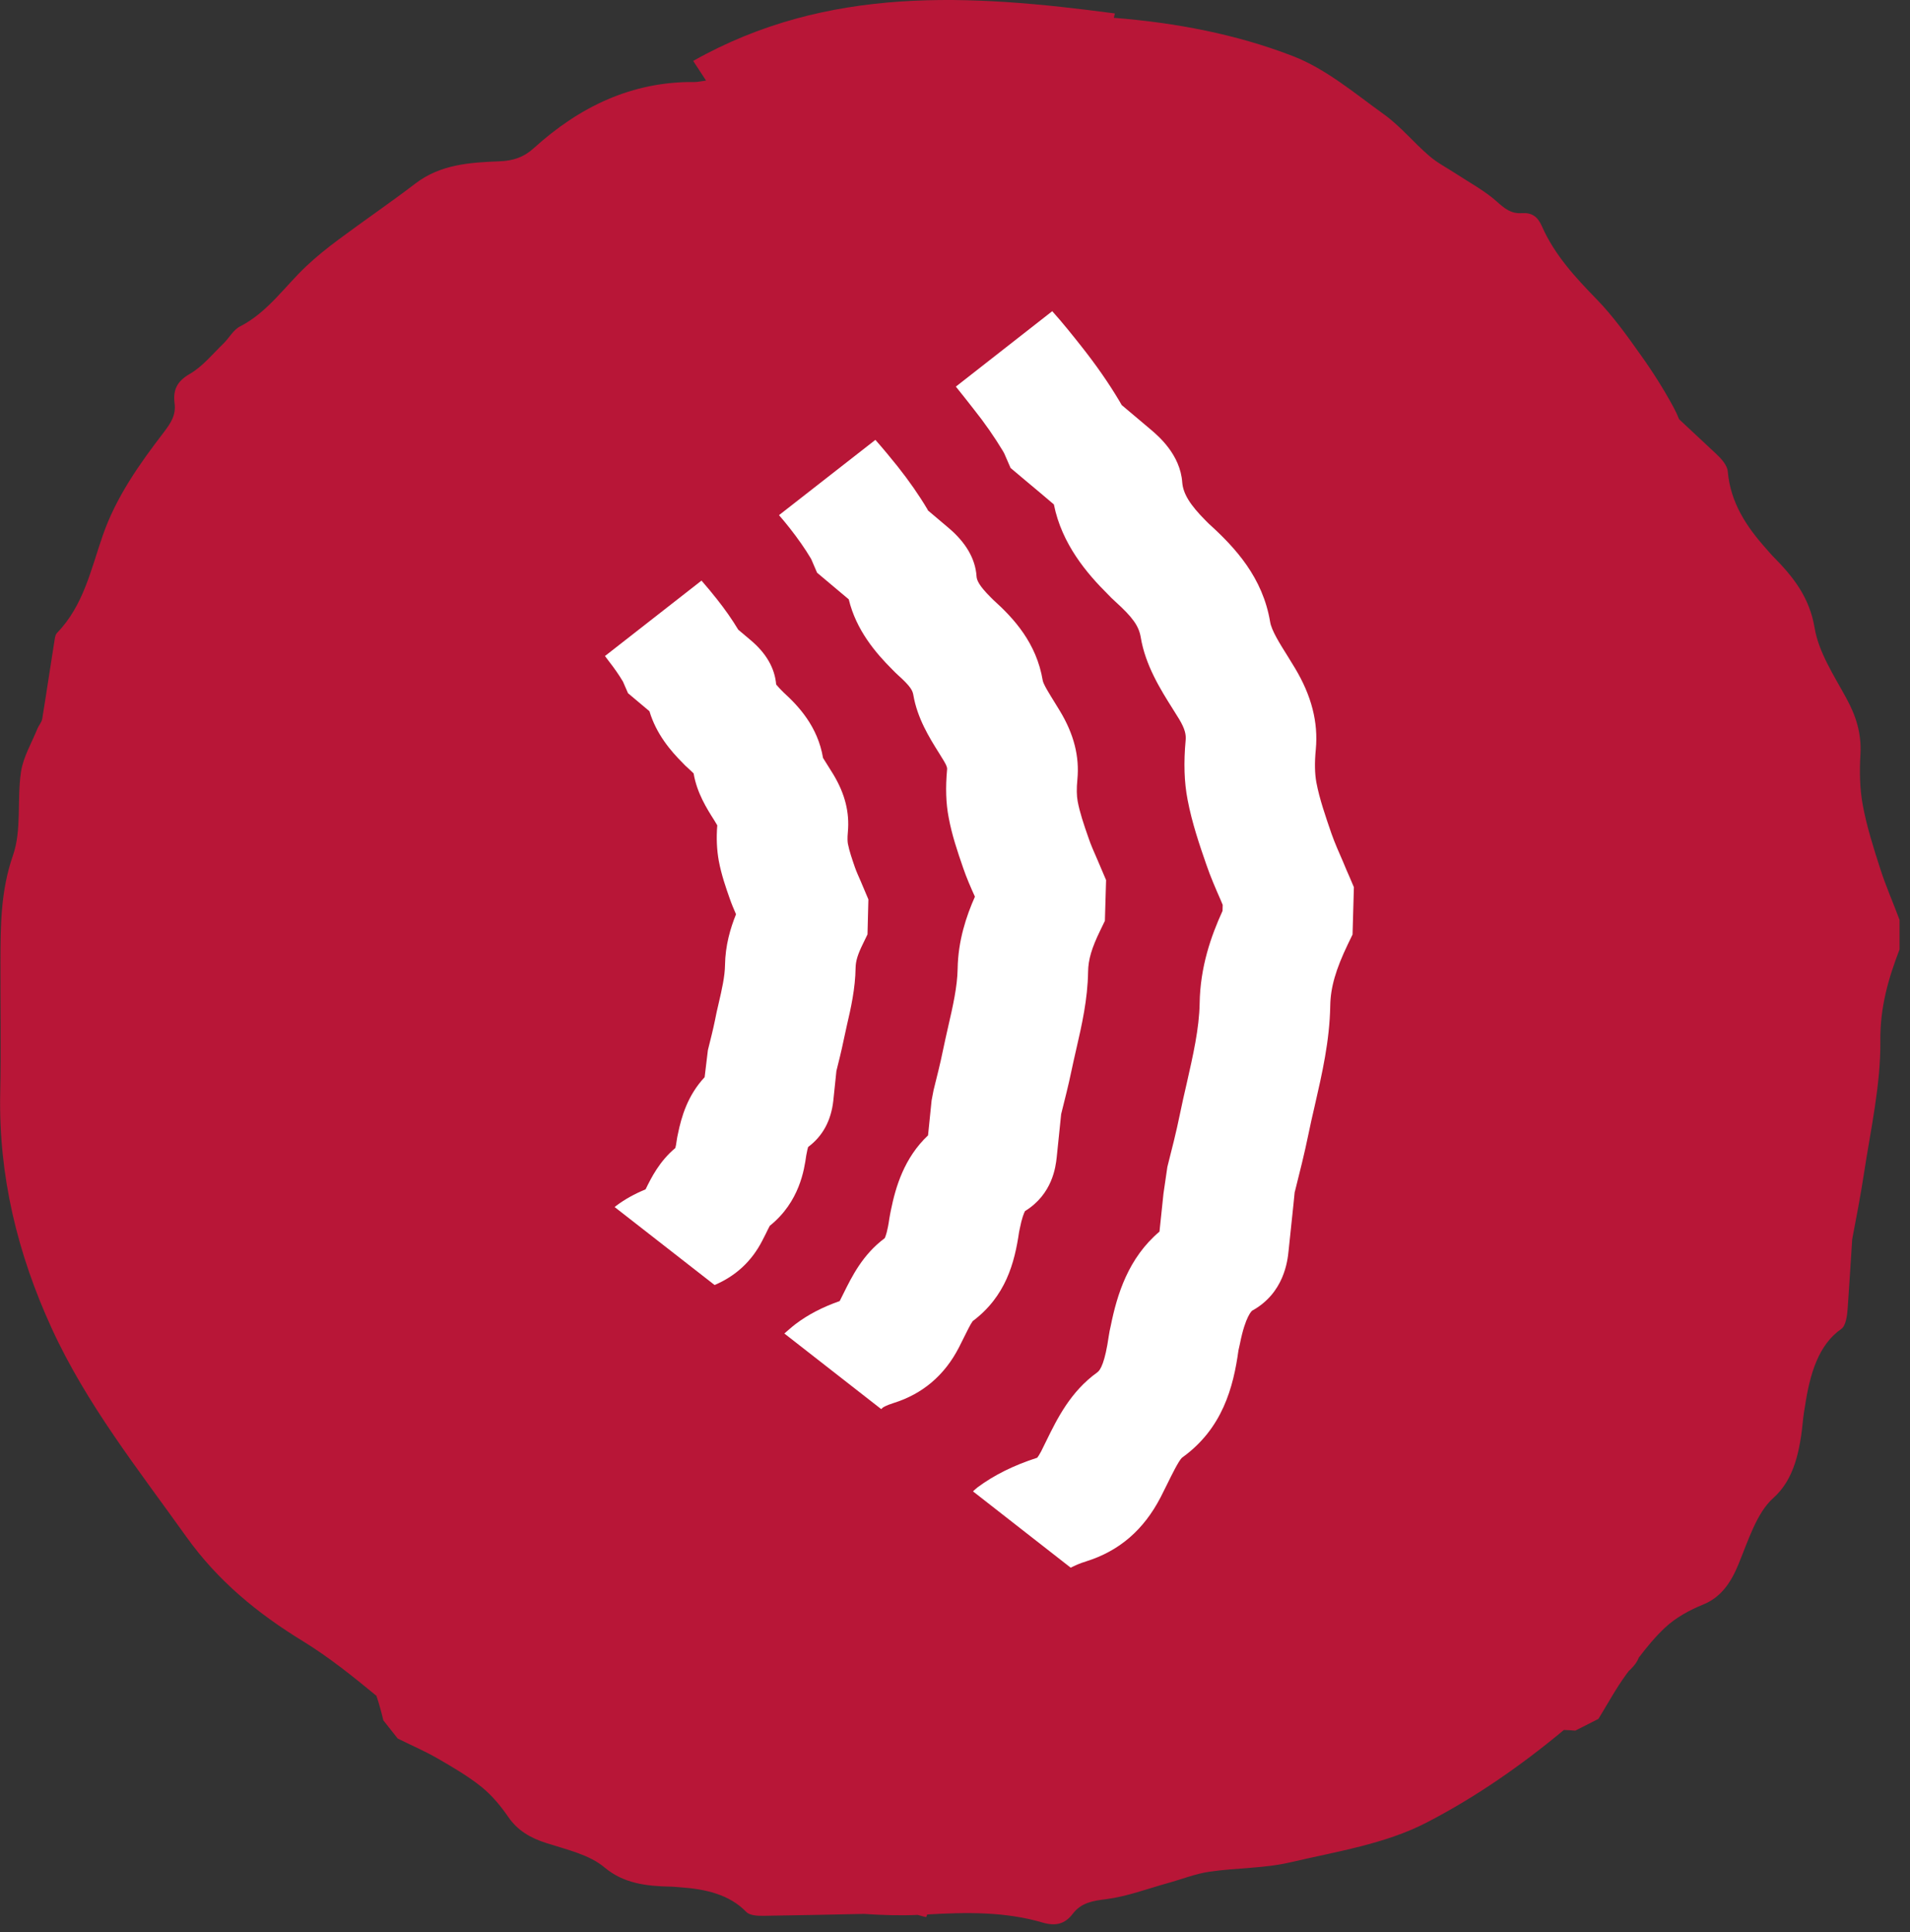
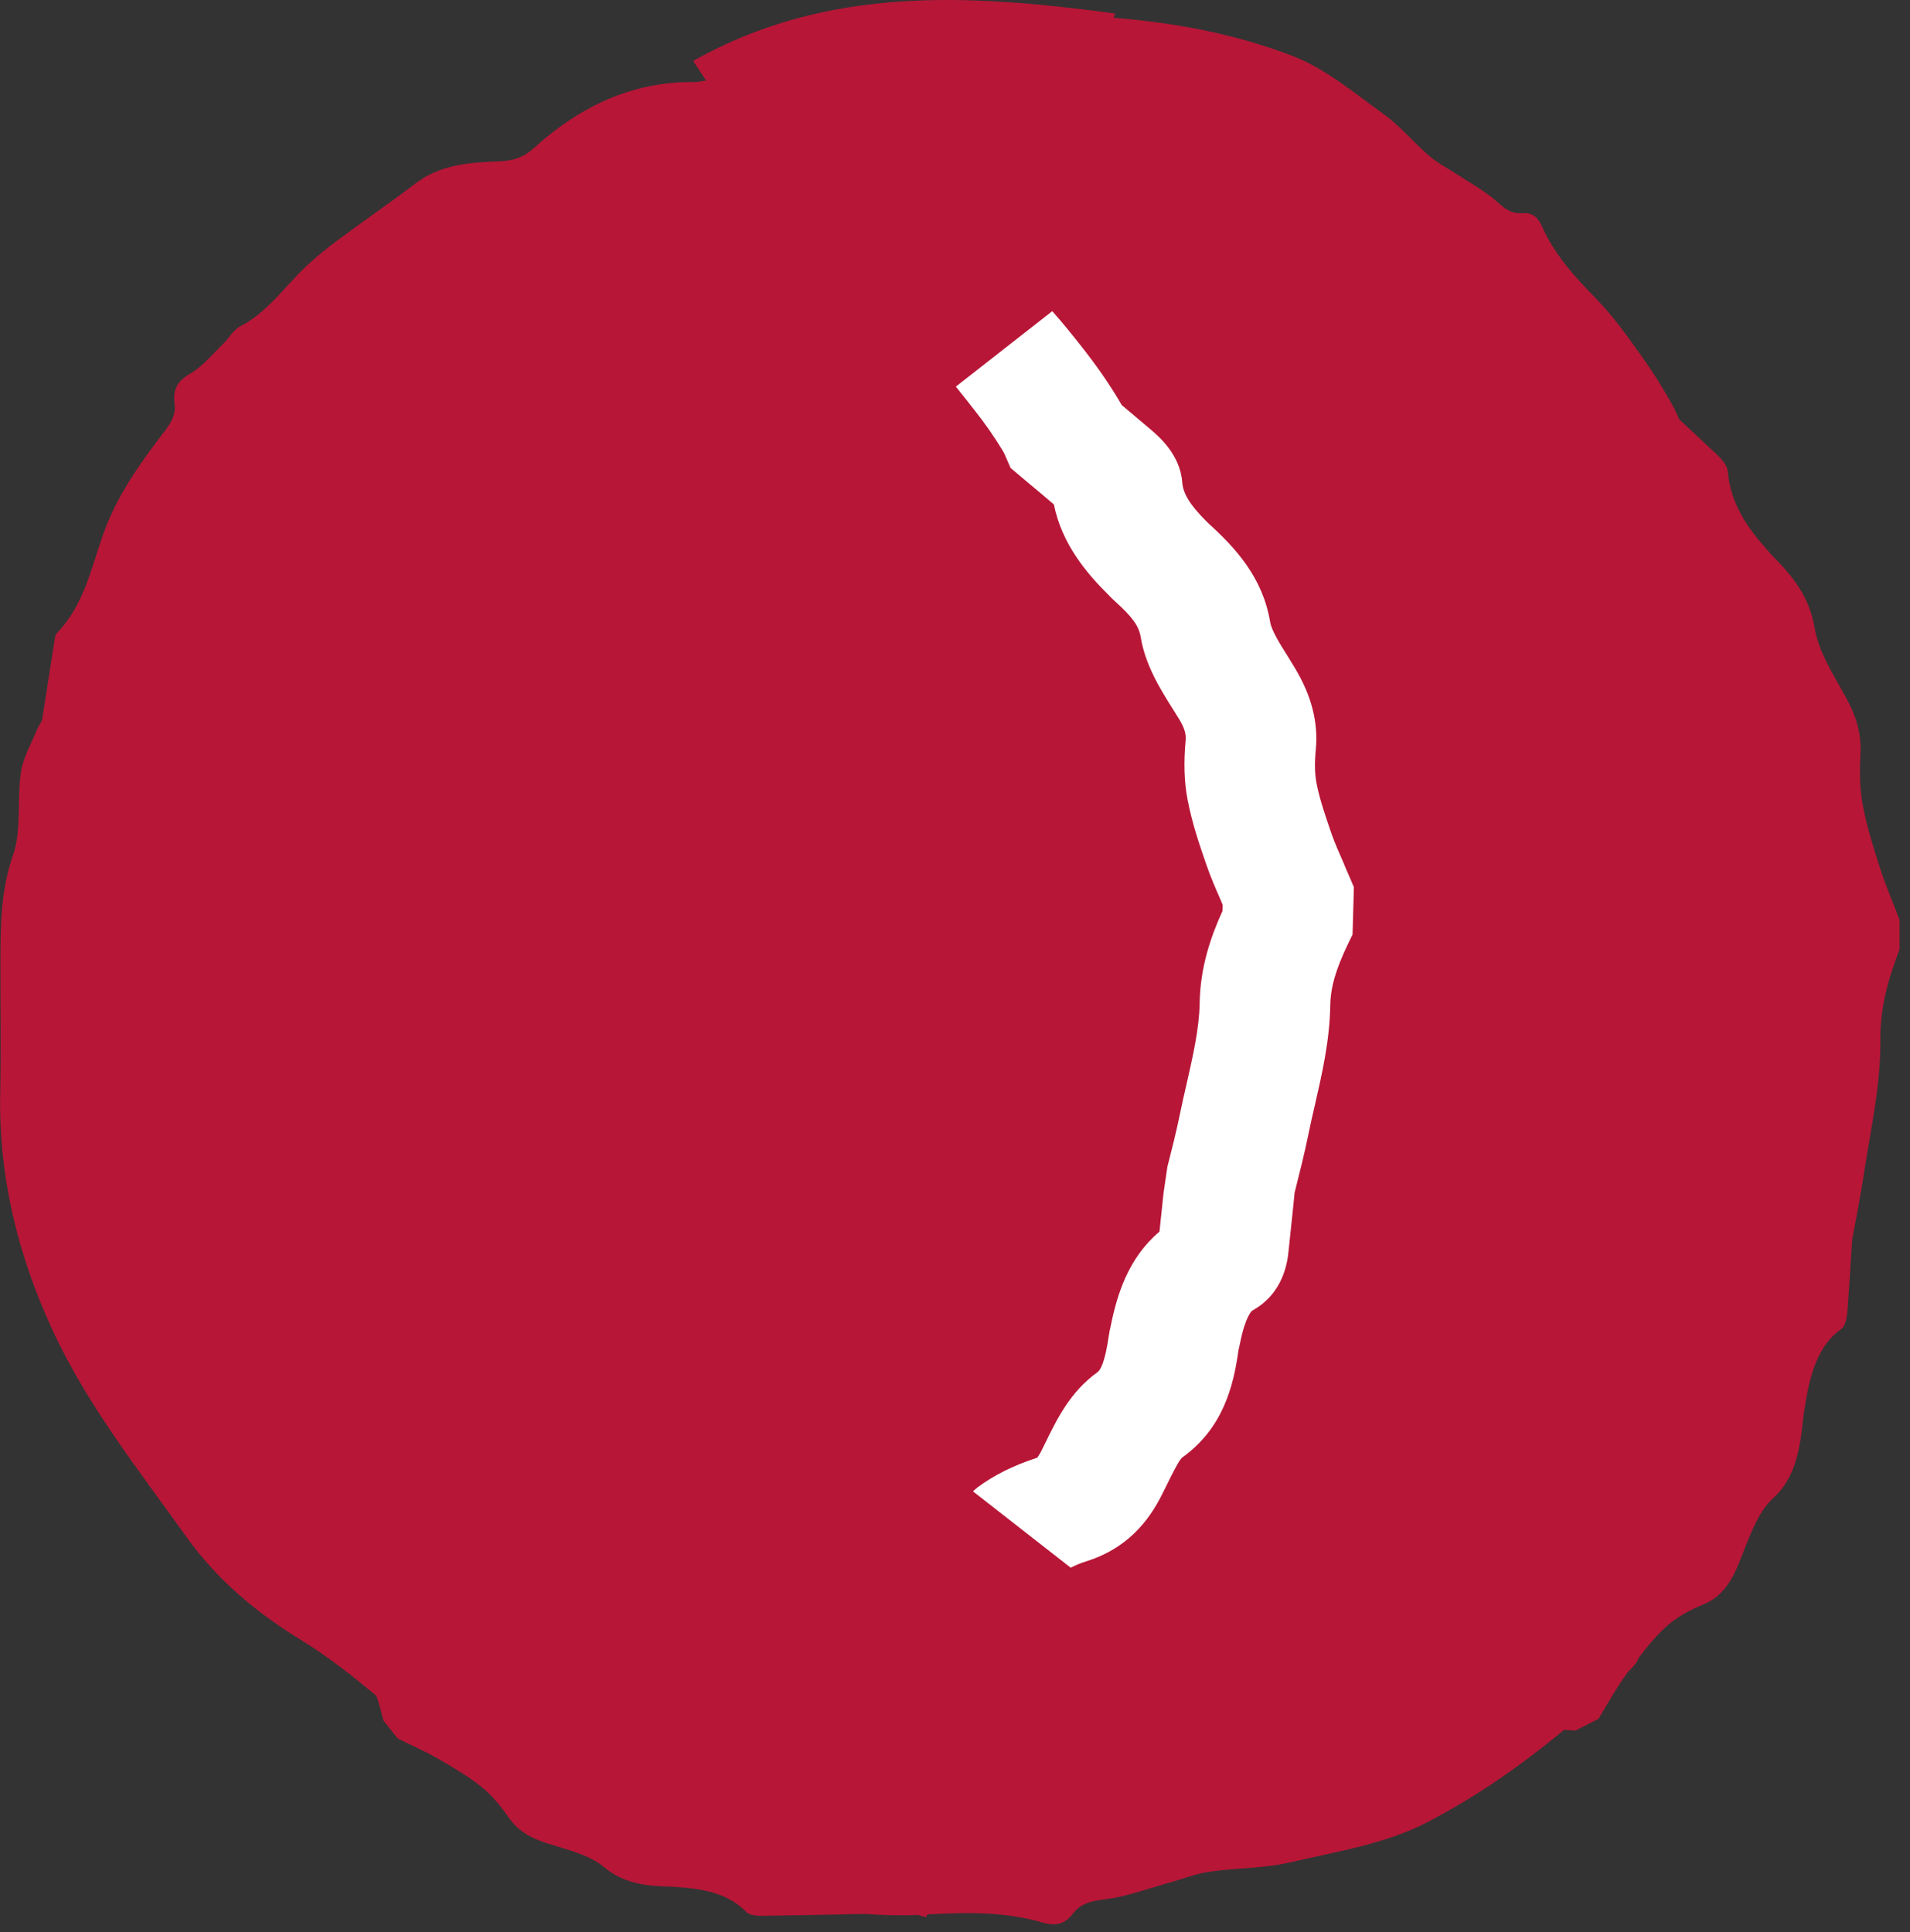
<svg xmlns="http://www.w3.org/2000/svg" width="100%" height="100%" viewBox="0 0 171 173" version="1.1" xml:space="preserve" style="fill-rule:evenodd;clip-rule:evenodd;stroke-linejoin:round;stroke-miterlimit:2;">
  <rect x="0" y="0" width="171" height="173" fill="#333333" stroke="none" />
  <g transform="matrix(1,0,0,1,-249.62,-13.066)">
    <g transform="matrix(0.639,0,0,1,0,0)">
      <g transform="matrix(1.565,0,0,1,0,0)">
        <path d="M417.94,90.85C417.34,88.98 416.74,87.1 416.38,85.17C416.1,83.67 416.08,82.1 416.17,80.57C416.27,78.74 415.77,77.16 414.9,75.57C413.8,73.55 412.44,71.49 412.07,69.31C411.61,66.52 410.12,64.67 408.3,62.84C408.11,62.65 407.94,62.43 407.75,62.22C405.96,60.22 404.53,58.07 404.29,55.27C404.24,54.72 403.71,54.13 403.26,53.71C402.15,52.67 401.04,51.63 399.93,50.6C399.79,50.24 399.63,49.89 399.45,49.56C398.57,47.93 397.57,46.35 396.49,44.84C395.27,43.12 394.03,41.38 392.56,39.87C390.63,37.89 388.77,35.87 387.65,33.32C387.27,32.45 386.74,32.09 385.85,32.15C384.88,32.22 384.29,31.72 383.6,31.1C382.53,30.15 381.23,29.45 380.02,28.66C379.2,28.12 378.31,27.67 377.57,27.03C376.18,25.84 375,24.38 373.53,23.32C370.9,21.43 368.33,19.24 365.36,18.09C360.27,16.12 354.85,15.1 349.33,14.66C349.36,14.53 349.39,14.4 349.42,14.27C336.47,12.55 323.71,11.73 311.67,18.52C312.12,19.22 312.43,19.68 312.82,20.28C312.35,20.34 312.09,20.41 311.83,20.41C306.18,20.34 301.49,22.63 297.4,26.33C296.49,27.16 295.55,27.46 294.32,27.51C291.69,27.61 289.05,27.78 286.81,29.49C284.56,31.21 282.21,32.81 279.94,34.5C278.93,35.25 277.93,36.05 277.02,36.91C275.08,38.74 273.57,41.03 271.09,42.3C270.49,42.61 270.12,43.34 269.61,43.83C268.64,44.77 267.75,45.88 266.61,46.54C265.46,47.2 265.09,47.97 265.24,49.17C265.38,50.22 264.91,50.94 264.26,51.79C262.08,54.63 260,57.58 258.81,61.01C257.75,64.06 257.09,67.28 254.73,69.72C254.56,69.89 254.52,70.22 254.48,70.48C254.11,72.8 253.77,75.12 253.39,77.44C253.34,77.74 253.09,78 252.97,78.29C252.45,79.58 251.69,80.84 251.49,82.18C251.12,84.66 251.57,87.37 250.77,89.66C249.66,92.85 249.66,96 249.65,99.22C249.64,103.13 249.71,107.03 249.63,110.94C249.48,118.34 251.17,125.3 254.24,132C257.36,138.81 261.98,144.62 266.29,150.66C269.11,154.61 272.67,157.53 276.76,160.03C279.07,161.45 281.21,163.17 283.31,164.9C283.55,165.61 283.75,166.34 283.93,167.1C284.36,167.64 284.79,168.18 285.22,168.73C286.41,169.32 287.64,169.85 288.77,170.5C290.14,171.29 291.51,172.09 292.72,173.06C293.66,173.82 294.44,174.77 295.13,175.77C295.95,176.96 297.09,177.63 298.53,178.09C300.35,178.67 302.38,179.13 303.72,180.26C305.43,181.7 307.46,181.95 309.72,181.99C309.96,181.99 310.2,182.03 310.43,182.04C312.76,182.2 314.89,182.67 316.43,184.26C316.73,184.57 317.42,184.61 317.97,184.6C320.96,184.56 323.96,184.49 326.95,184.43C328.56,184.54 330.18,184.59 331.78,184.52C332.03,184.59 332.28,184.67 332.53,184.72C332.56,184.64 332.59,184.56 332.62,184.48C336.1,184.28 339.55,184.21 342.93,185.2C344.12,185.55 344.95,185.34 345.65,184.42C346.42,183.42 347.43,183.26 348.64,183.11C350.51,182.87 352.33,182.18 354.16,181.67C355.41,181.33 356.63,180.83 357.9,180.65C360.29,180.3 362.76,180.36 365.09,179.82C369.24,178.85 373.64,178.17 377.35,176.24C381.75,173.96 385.81,171.13 389.62,167.96C389.96,167.97 390.3,167.99 390.64,168.02C391.33,167.67 392.02,167.32 392.71,166.97C393.53,165.64 394.29,164.23 395.19,163C395.26,162.9 395.34,162.8 395.42,162.69C395.48,162.63 395.54,162.57 395.6,162.52C395.96,162.16 396.2,161.83 396.32,161.49C397.05,160.53 397.81,159.61 398.65,158.82C399.65,157.88 400.87,157.23 402.11,156.72C403.61,156.11 404.53,154.87 405.23,153.17C406.12,151.01 406.88,148.52 408.36,147.2C410.25,145.52 410.77,142.95 411.05,139.99C411.08,139.67 411.14,139.38 411.19,139.07C411.63,136.07 412.42,133.46 414.46,132.05C414.86,131.77 414.98,130.88 415.03,130.16C415.17,128.12 415.3,126.08 415.43,124.03C415.8,122.08 416.18,120.12 416.48,118.16C417.08,114.2 417.99,110.21 417.95,106.25C417.92,103.27 418.66,100.7 419.67,98.07L419.67,95.43C419.1,93.9 418.44,92.4 417.94,90.85Z" style="fill:rgb(184,22,55);fill-rule:nonzero;" />
      </g>
    </g>
    <g transform="matrix(0.639,0,0,1,0,0)">
      <g transform="matrix(2.084,0,0,1.332,-175.118,-32.105)">
        <path d="M336.92,61.39C337.68,62.34 338.35,63.31 338.91,64.24C338.98,64.35 339.03,64.47 339.08,64.59L339.42,65.37L340.43,66.22C341.05,66.74 341.68,67.26 342.33,67.82C342.86,70.49 344.57,72.48 345.95,73.85C346.11,74.02 346.28,74.19 346.45,74.34C347.62,75.4 348.04,75.98 348.17,76.75C348.48,78.63 349.5,80.26 350.32,81.56L350.75,82.25C351.16,82.93 351.22,83.31 351.19,83.66C351.05,85.17 351.09,86.49 351.32,87.67C351.62,89.25 352.13,90.73 352.58,92.03C352.86,92.85 353.21,93.65 353.56,94.45L353.68,94.74L353.67,95.14C352.89,96.85 352.17,98.9 352.13,101.36C352.1,103.05 351.69,104.84 351.26,106.74C351.1,107.43 350.94,108.13 350.8,108.82C350.56,110 350.26,111.17 349.96,112.35L349.7,114.13C349.61,114.99 349.52,115.85 349.43,116.7C347.33,118.48 346.58,120.92 346.15,123.05C346.1,123.27 346.05,123.49 346.02,123.72C345.77,125.46 345.47,126.01 345.25,126.16C343.45,127.45 342.55,129.28 341.83,130.75L341.47,131.48C341.35,131.7 341.27,131.83 341.21,131.9C339.6,132.42 338.29,133.08 337.2,133.89C337.08,133.98 337,134.07 336.89,134.16L343.46,139.29C343.74,139.15 344.06,139 344.49,138.87C346.73,138.17 348.37,136.75 349.51,134.55C349.65,134.27 349.8,133.98 349.94,133.69C350.23,133.1 350.71,132.12 350.94,131.9C353.67,129.95 354.4,127.15 354.74,124.68L354.84,124.23C355.21,122.36 355.65,122.03 355.65,122.02C357.8,120.84 358.04,118.69 358.11,117.98C358.22,116.94 358.33,115.89 358.44,114.84L358.52,114.04L358.54,113.98C358.86,112.71 359.18,111.44 359.44,110.17C359.57,109.52 359.72,108.88 359.87,108.23C360.36,106.09 360.87,103.88 360.91,101.52C360.93,100.28 361.28,99.08 362.1,97.37L362.41,96.73L362.5,93.55L362.22,92.89C362.07,92.55 361.92,92.21 361.78,91.86C361.5,91.22 361.22,90.59 360.99,89.94C360.6,88.8 360.19,87.63 359.98,86.52C359.87,85.93 359.85,85.2 359.94,84.28C360.11,82.46 359.65,80.68 358.55,78.84L358.06,78.04C357.52,77.18 356.96,76.29 356.87,75.72C356.37,72.73 354.54,70.74 352.75,69.12L352.54,68.91C351.47,67.84 351.02,67.09 350.96,66.34C350.83,64.47 349.35,63.22 348.87,62.81C348.21,62.25 347.55,61.7 346.89,61.14C346.84,61.05 346.79,60.96 346.74,60.88C346.01,59.65 345.15,58.42 344.16,57.17C343.55,56.4 342.92,55.61 342.22,54.83L335.74,59.9C336.13,60.39 336.52,60.87 336.92,61.39Z" style="fill:white;fill-rule:nonzero;" />
-         <path d="M312.42,78.37C312.78,78.83 313.1,79.29 313.36,79.73L313.7,80.51L315.14,81.72C315.6,83.26 316.58,84.4 317.36,85.18C317.49,85.32 317.62,85.45 317.73,85.54C318,85.78 318.09,85.89 318.11,85.9C318.33,87.21 319,88.27 319.49,89.04L319.7,89.39C319.63,90.26 319.67,91.04 319.8,91.77C319.98,92.73 320.29,93.61 320.54,94.32C320.66,94.67 320.81,95.02 320.96,95.37C320.58,96.31 320.24,97.46 320.22,98.79C320.21,99.54 320.01,100.43 319.79,101.37C319.7,101.75 319.61,102.14 319.54,102.52C319.41,103.15 319.25,103.78 319.07,104.5L318.85,106.32C317.71,107.54 317.29,108.98 317.06,110.11C317.02,110.28 316.99,110.44 316.97,110.59C316.94,110.82 316.91,110.98 316.88,111.08C315.82,111.97 315.28,113.04 314.88,113.86C314.13,114.17 313.48,114.53 312.91,114.96C312.87,114.99 312.84,115.02 312.8,115.05L319.52,120.29C320.91,119.7 322,118.72 322.72,117.32L322.97,116.83C323.06,116.65 323.14,116.47 323.23,116.31C325.24,114.7 325.55,112.51 325.68,111.59L325.72,111.39C325.75,111.22 325.78,111.1 325.81,111.01C326.78,110.29 327.35,109.25 327.5,107.91L327.71,105.9C327.88,105.22 328.05,104.54 328.19,103.86C328.26,103.52 328.34,103.19 328.41,102.85C328.68,101.69 328.98,100.37 329,98.95C329.01,98.51 329.14,98.07 329.49,97.36L329.8,96.72L329.86,94.37L329.34,93.14C329.21,92.84 329.07,92.54 328.96,92.23C328.77,91.68 328.57,91.1 328.48,90.62C328.46,90.5 328.44,90.26 328.48,89.84C328.6,88.53 328.29,87.28 327.51,85.98L327.23,85.53C327.07,85.28 326.84,84.91 326.81,84.86C326.46,82.76 325.17,81.38 324.17,80.47L324.02,80.32C323.76,80.06 323.68,79.93 323.66,79.93C323.57,78.83 322.99,77.82 321.94,76.94L321.11,76.24C320.7,75.56 320.22,74.87 319.67,74.18C319.36,73.79 319.01,73.36 318.64,72.94L312.15,78.01C312.25,78.15 312.33,78.25 312.42,78.37Z" style="fill:white;fill-rule:nonzero;" />
-         <path d="M324.57,69.41C325.11,70.1 325.6,70.79 325.99,71.45C326.02,71.5 326.05,71.56 326.07,71.62L326.41,72.41L328.54,74.2C329.04,76.28 330.37,77.82 331.45,78.9C331.59,79.04 331.72,79.18 331.87,79.31C332.73,80.08 332.83,80.35 332.88,80.62C333.15,82.2 333.96,83.5 334.62,84.55L334.94,85.07C335.17,85.45 335.16,85.57 335.15,85.64C335.04,86.85 335.07,87.91 335.26,88.88C335.48,90.06 335.84,91.12 336.24,92.28C336.46,92.92 336.73,93.54 337.01,94.16L337.02,94.19C336.45,95.48 335.89,97.12 335.86,99.04C335.84,100.23 335.54,101.55 335.22,102.94C335.1,103.47 334.98,104 334.87,104.53C334.69,105.42 334.46,106.31 334.24,107.2L334.11,107.88C334.03,108.66 333.95,109.43 333.87,110.23C332.26,111.75 331.69,113.71 331.38,115.23C331.34,115.43 331.3,115.62 331.27,115.81C331.15,116.67 331.02,117.01 330.96,117.14C329.48,118.24 328.76,119.7 328.18,120.87L327.93,121.37C326.76,121.78 325.79,122.29 324.97,122.91C324.69,123.12 324.46,123.34 324.21,123.55L330.72,128.63C330.76,128.6 330.79,128.56 330.83,128.53C330.87,128.5 331.06,128.38 331.56,128.22C333.51,127.61 334.99,126.35 335.95,124.48L336.28,123.82C336.46,123.46 336.71,122.94 336.87,122.72C339.1,121.05 339.69,118.79 339.99,116.73L340.04,116.49C340.18,115.78 340.32,115.45 340.39,115.32C342.24,114.18 342.45,112.34 342.52,111.71C342.62,110.75 342.72,109.79 342.82,108.8C343.06,107.83 343.31,106.87 343.51,105.9C343.61,105.42 343.72,104.94 343.83,104.46C344.21,102.81 344.6,101.1 344.63,99.24C344.64,98.42 344.87,97.64 345.45,96.45L345.76,95.81L345.84,93.07L345.23,91.64C345.03,91.18 344.82,90.72 344.66,90.24C344.33,89.3 344.07,88.52 343.93,87.78C343.86,87.4 343.85,86.92 343.91,86.31C344.06,84.76 343.67,83.25 342.74,81.71L342.36,81.09C342.07,80.62 341.62,79.91 341.58,79.65C341.16,77.14 339.65,75.49 338.25,74.23L338.06,74.04C337.27,73.25 337.14,72.89 337.13,72.64C337.05,71.47 336.41,70.37 335.23,69.38L333.87,68.23C333.86,68.2 333.84,68.18 333.83,68.15C333.26,67.19 332.59,66.23 331.82,65.26C331.37,64.7 330.87,64.09 330.33,63.48L323.85,68.54C324.09,68.81 324.32,69.1 324.57,69.41Z" style="fill:white;fill-rule:nonzero;" />
      </g>
    </g>
  </g>
</svg>